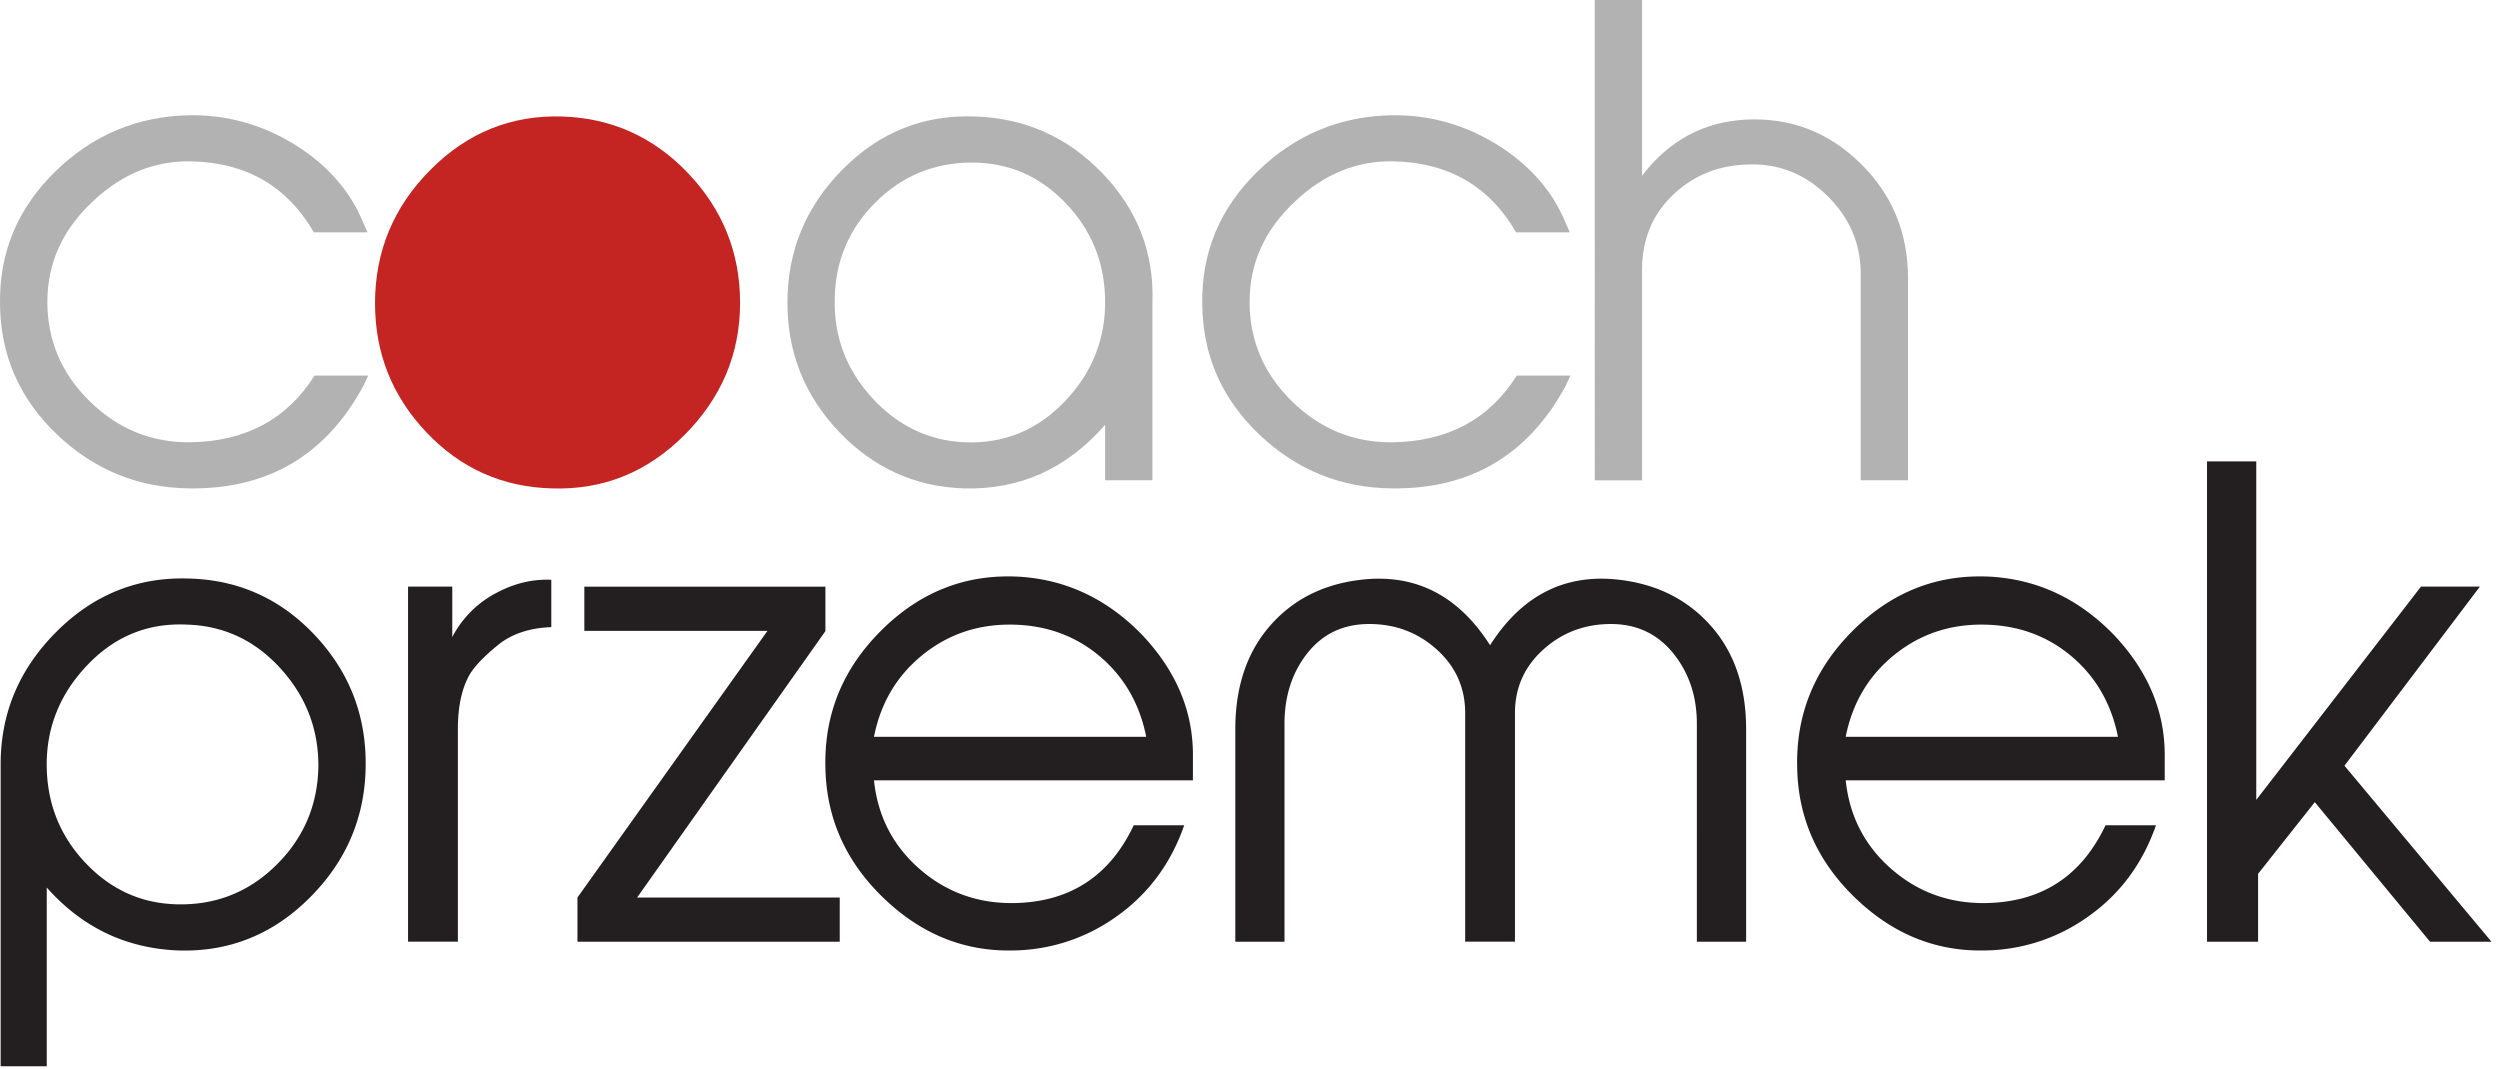
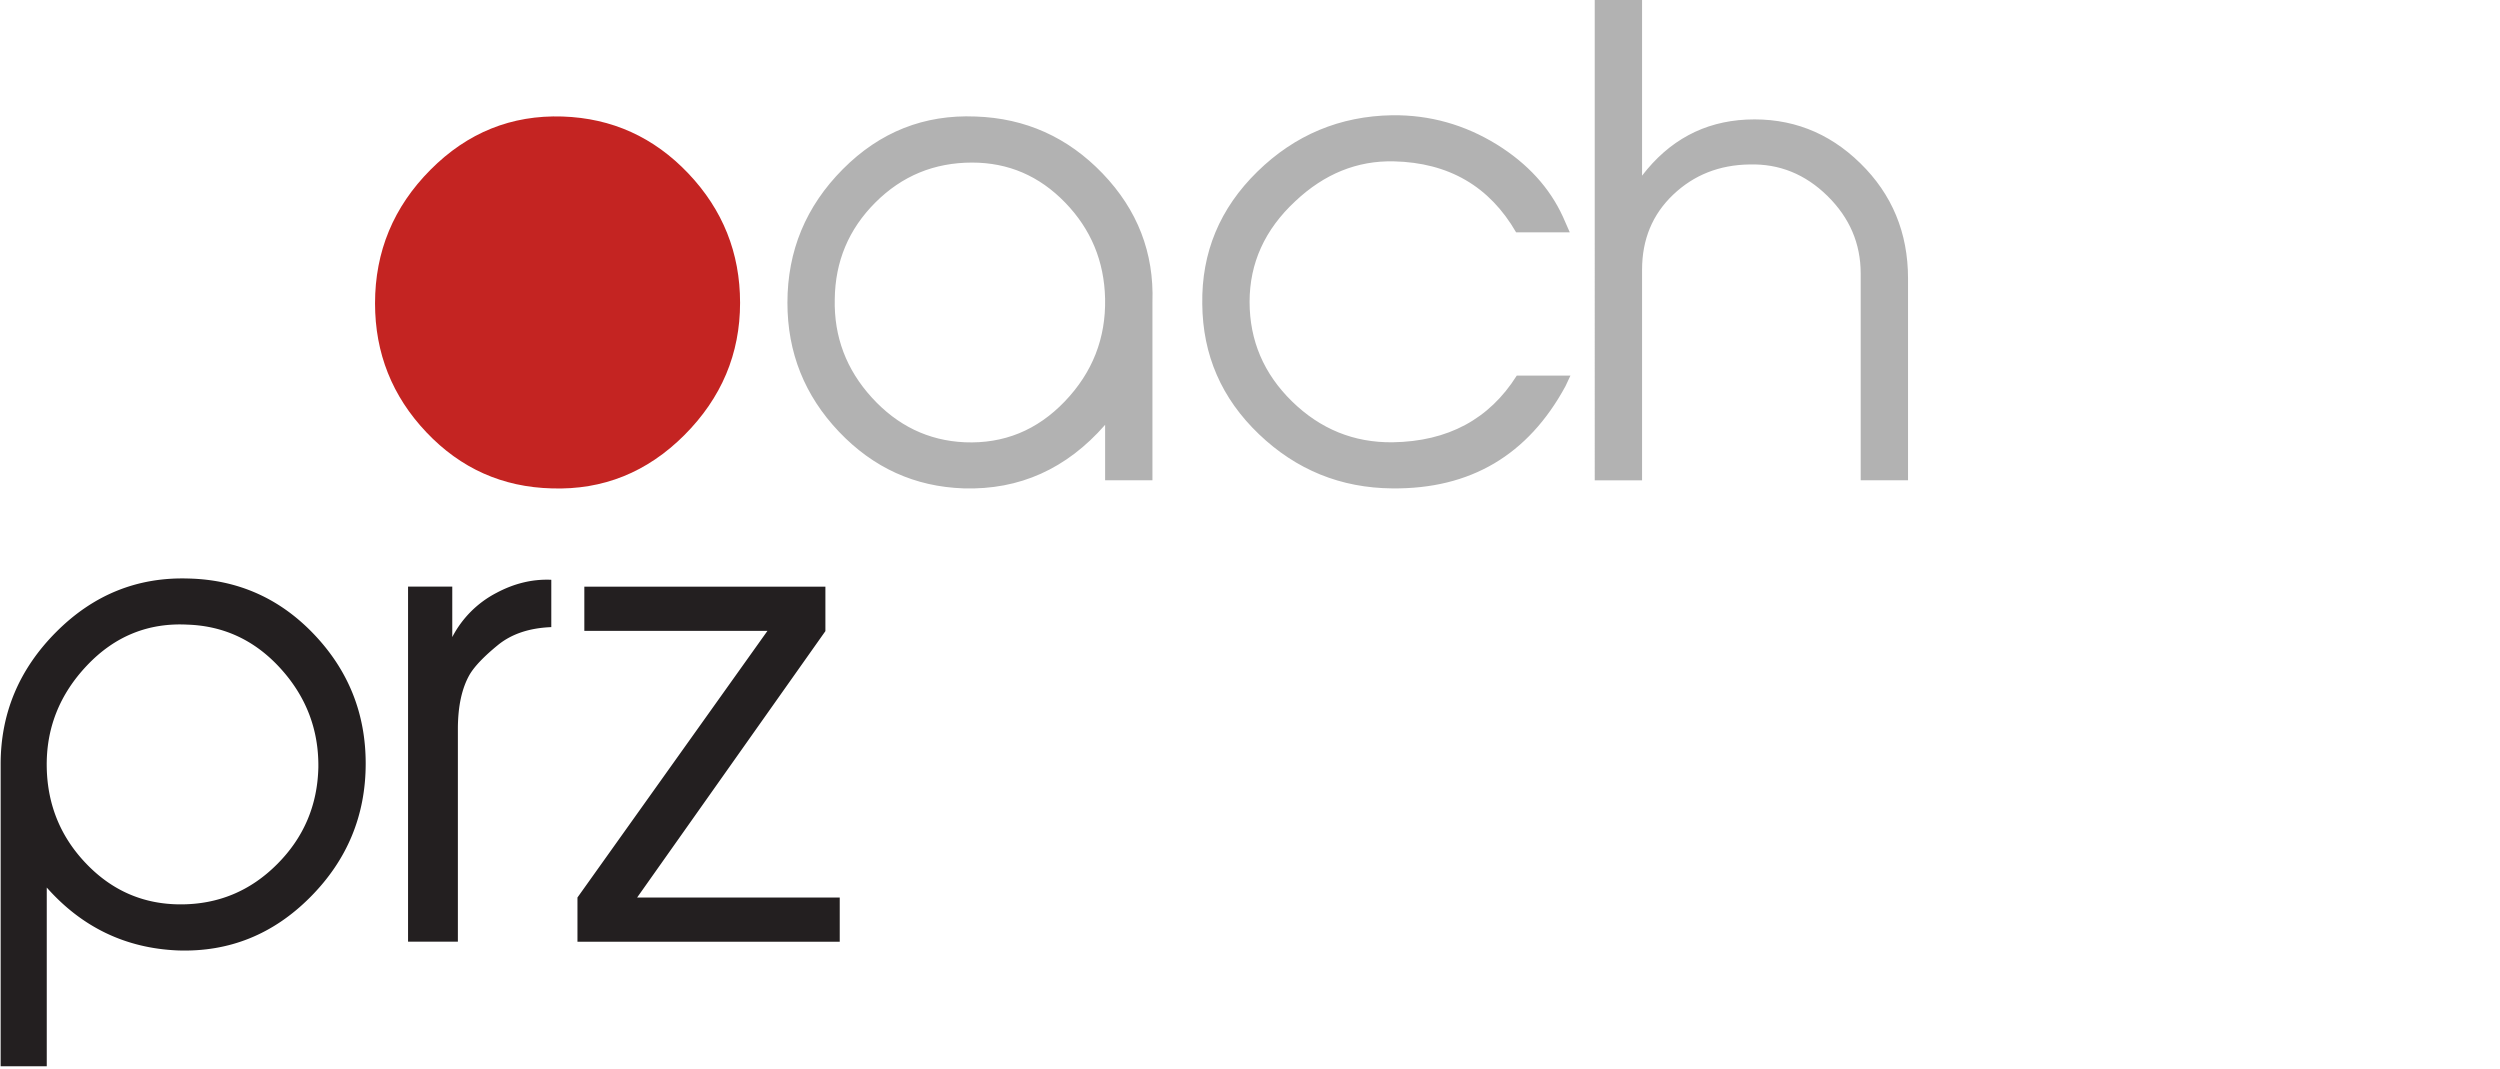
<svg xmlns="http://www.w3.org/2000/svg" width="131" height="56">
-   <path fill="#231F20" d="M130.553 49.346h-3.218l-6.04-7.313-2.971 3.755v3.559h-2.676V24.179h2.58v17.735l8.631-11.175h3.087l-7.096 9.384 7.703 9.223zM113.43 40.89H96.716c.195 1.873.992 3.418 2.385 4.638 1.392 1.217 3.034 1.815 4.929 1.793 2.936-.042 5.035-1.402 6.3-4.078h2.644c-.697 2.001-1.872 3.589-3.527 4.766a9.49 9.49 0 0 1-5.515 1.796c-2.545.042-4.798-.888-6.757-2.792-1.959-1.905-2.961-4.173-3.003-6.807-.066-2.785.918-5.184 2.953-7.196 2.035-2.014 4.435-2.943 7.197-2.791 2.48.151 4.635 1.175 6.463 3.067 1.763 1.872 2.646 3.962 2.646 6.267v1.337zm-2.449-2.283c-.349-1.741-1.165-3.15-2.448-4.229-1.283-1.077-2.819-1.626-4.603-1.648-1.786-.021-3.347.512-4.685 1.6-1.338 1.089-2.182 2.514-2.53 4.277h14.266zM91.495 49.346h-2.58V37.92c0-1.436-.413-2.664-1.238-3.688-.829-1.022-1.917-1.534-3.265-1.534-1.371 0-2.553.446-3.542 1.338-.992.893-1.486 2.003-1.486 3.329v11.98h-2.609v-11.98c0-1.326-.497-2.437-1.486-3.329-.989-.892-2.172-1.338-3.542-1.338-1.351 0-2.426.506-3.232 1.518-.804 1.013-1.207 2.248-1.207 3.704v11.426H64.73V38.214c0-2.328.664-4.199 1.992-5.613 1.239-1.327 2.871-2.078 4.895-2.252 2.698-.218 4.853.935 6.463 3.46 1.609-2.525 3.764-3.678 6.465-3.46 2.022.174 3.665.925 4.927 2.252 1.35 1.414 2.025 3.285 2.025 5.613v11.132zM62.509 40.89H45.797c.195 1.873.99 3.418 2.382 4.638 1.393 1.217 3.036 1.815 4.929 1.793 2.938-.042 5.037-1.402 6.3-4.078h2.645c-.697 2.001-1.873 3.589-3.526 4.766a9.495 9.495 0 0 1-5.516 1.796c-2.546.042-4.799-.888-6.757-2.792-1.959-1.905-2.96-4.173-3.003-6.807-.066-2.785.918-5.184 2.954-7.196 2.034-2.014 4.433-2.943 7.197-2.791 2.48.151 4.635 1.175 6.463 3.067 1.763 1.872 2.644 3.962 2.644 6.267v1.337zm-2.447-2.283c-.349-1.741-1.165-3.15-2.448-4.229-1.284-1.077-2.818-1.626-4.603-1.648-1.785-.021-3.346.512-4.684 1.6-1.339 1.089-2.182 2.514-2.53 4.277h14.265z" />
  <path fill="#231F20" d="M44.001 49.346H30.259v-2.317l9.956-13.971h-9.596V30.74h12.632v2.331l-9.865 13.958h10.616v2.317zM28.889 32.861c-1.153.045-2.089.358-2.807.947-.718.587-1.208 1.098-1.468 1.533-.414.719-.621 1.675-.621 2.872v11.132h-2.611V30.739h2.317v2.644a5.415 5.415 0 0 1 2.317-2.317c.936-.499 1.893-.729 2.872-.685v2.48zm-9.727 7.149c0 2.721-.968 5.055-2.905 7.002-1.937 1.948-4.244 2.879-6.92 2.792-2.742-.109-5.038-1.21-6.887-3.297v9.366H.034V40.042c0-2.677.974-4.988 2.921-6.936 1.947-1.948 4.259-2.878 6.936-2.791 2.59.065 4.782 1.045 6.578 2.938 1.795 1.893 2.693 4.144 2.693 6.757zm-2.48.195c.021-1.967-.635-3.688-1.968-5.162-1.334-1.476-2.962-2.246-4.886-2.312-2.055-.107-3.81.602-5.263 2.132-1.453 1.531-2.159 3.322-2.115 5.377.044 1.967.743 3.65 2.099 5.048 1.355 1.4 2.995 2.101 4.918 2.101 1.968 0 3.651-.7 5.05-2.101 1.399-1.398 2.121-3.092 2.165-5.083z" />
  <path fill="#B2B2B2" d="M99.98 25.167H97.5V14.329c0-1.566-.581-2.921-1.743-4.063-1.165-1.143-2.525-1.691-4.084-1.648-1.58.022-2.913.55-3.999 1.583-1.086 1.034-1.63 2.345-1.63 3.934v11.033h-2.48V0h2.48v9.205c1.417-1.849 3.24-2.829 5.464-2.938 2.312-.109 4.303.653 5.97 2.285 1.67 1.632 2.503 3.646 2.503 6.039v10.576zm-17.69-5.484l-.26.555c-1.959 3.612-4.984 5.396-9.074 5.354-2.699-.022-5.028-.968-6.987-2.84-1.958-1.872-2.948-4.146-2.97-6.823-.043-2.697.919-5.01 2.888-6.936 1.969-1.926 4.326-2.91 7.069-2.954 1.958-.021 3.786.49 5.482 1.535 1.61 1.001 2.763 2.263 3.46 3.786l.359.816h-2.812c-1.395-2.415-3.534-3.655-6.41-3.721-1.92-.043-3.641.654-5.167 2.094-1.593 1.483-2.39 3.239-2.39 5.267 0 2.028.742 3.768 2.224 5.218 1.484 1.45 3.24 2.164 5.269 2.142 2.898-.043 5.067-1.208 6.507-3.493h2.812zm-21.902-3.852v9.335h-2.48v-2.905c-2.016 2.307-4.487 3.417-7.413 3.33-2.558-.087-4.736-1.078-6.535-2.97-1.799-1.894-2.699-4.146-2.699-6.757 0-2.72.968-5.054 2.905-7.001 1.937-1.948 4.254-2.867 6.953-2.758 2.611.087 4.831 1.083 6.658 2.986 1.827 1.904 2.698 4.151 2.611 6.74zm-2.481-.18c-.044-1.962-.741-3.642-2.095-5.038-1.352-1.396-2.976-2.094-4.874-2.094-1.985 0-3.676.698-5.071 2.094-1.396 1.396-2.105 3.086-2.126 5.071-.044 1.962.605 3.68 1.946 5.152 1.342 1.472 2.961 2.252 4.859 2.339 2.05.087 3.8-.627 5.25-2.142 1.451-1.516 2.154-3.31 2.111-5.382z" />
  <path fill="#C42422" d="M38.78 15.864c0 2.677-.975 4.989-2.921 6.937-1.948 1.948-4.26 2.878-6.937 2.791-2.59-.065-4.782-1.045-6.577-2.938-1.795-1.893-2.693-4.145-2.693-6.757 0-2.72.968-5.053 2.905-7.001s4.243-2.877 6.92-2.791c2.59.087 4.787 1.083 6.594 2.986 1.805 1.904 2.709 4.161 2.709 6.773z" />
-   <path fill="#B2B2B2" d="M19.292 19.683l-.261.555c-1.959 3.612-4.984 5.396-9.074 5.354-2.699-.022-5.027-.968-6.986-2.84C1.013 20.88.022 18.606.001 15.929c-.043-2.697.919-5.01 2.889-6.936 1.969-1.926 4.325-2.91 7.067-2.954 1.958-.021 3.786.49 5.483 1.535 1.61 1.001 2.763 2.263 3.459 3.786l.359.816h-2.812c-1.396-2.415-3.533-3.655-6.41-3.721-1.917-.044-3.64.653-5.166 2.093-1.592 1.483-2.388 3.239-2.388 5.267 0 2.028.741 3.768 2.224 5.218 1.482 1.45 3.238 2.164 5.266 2.142 2.899-.043 5.068-1.208 6.508-3.493h2.812z" />
</svg>